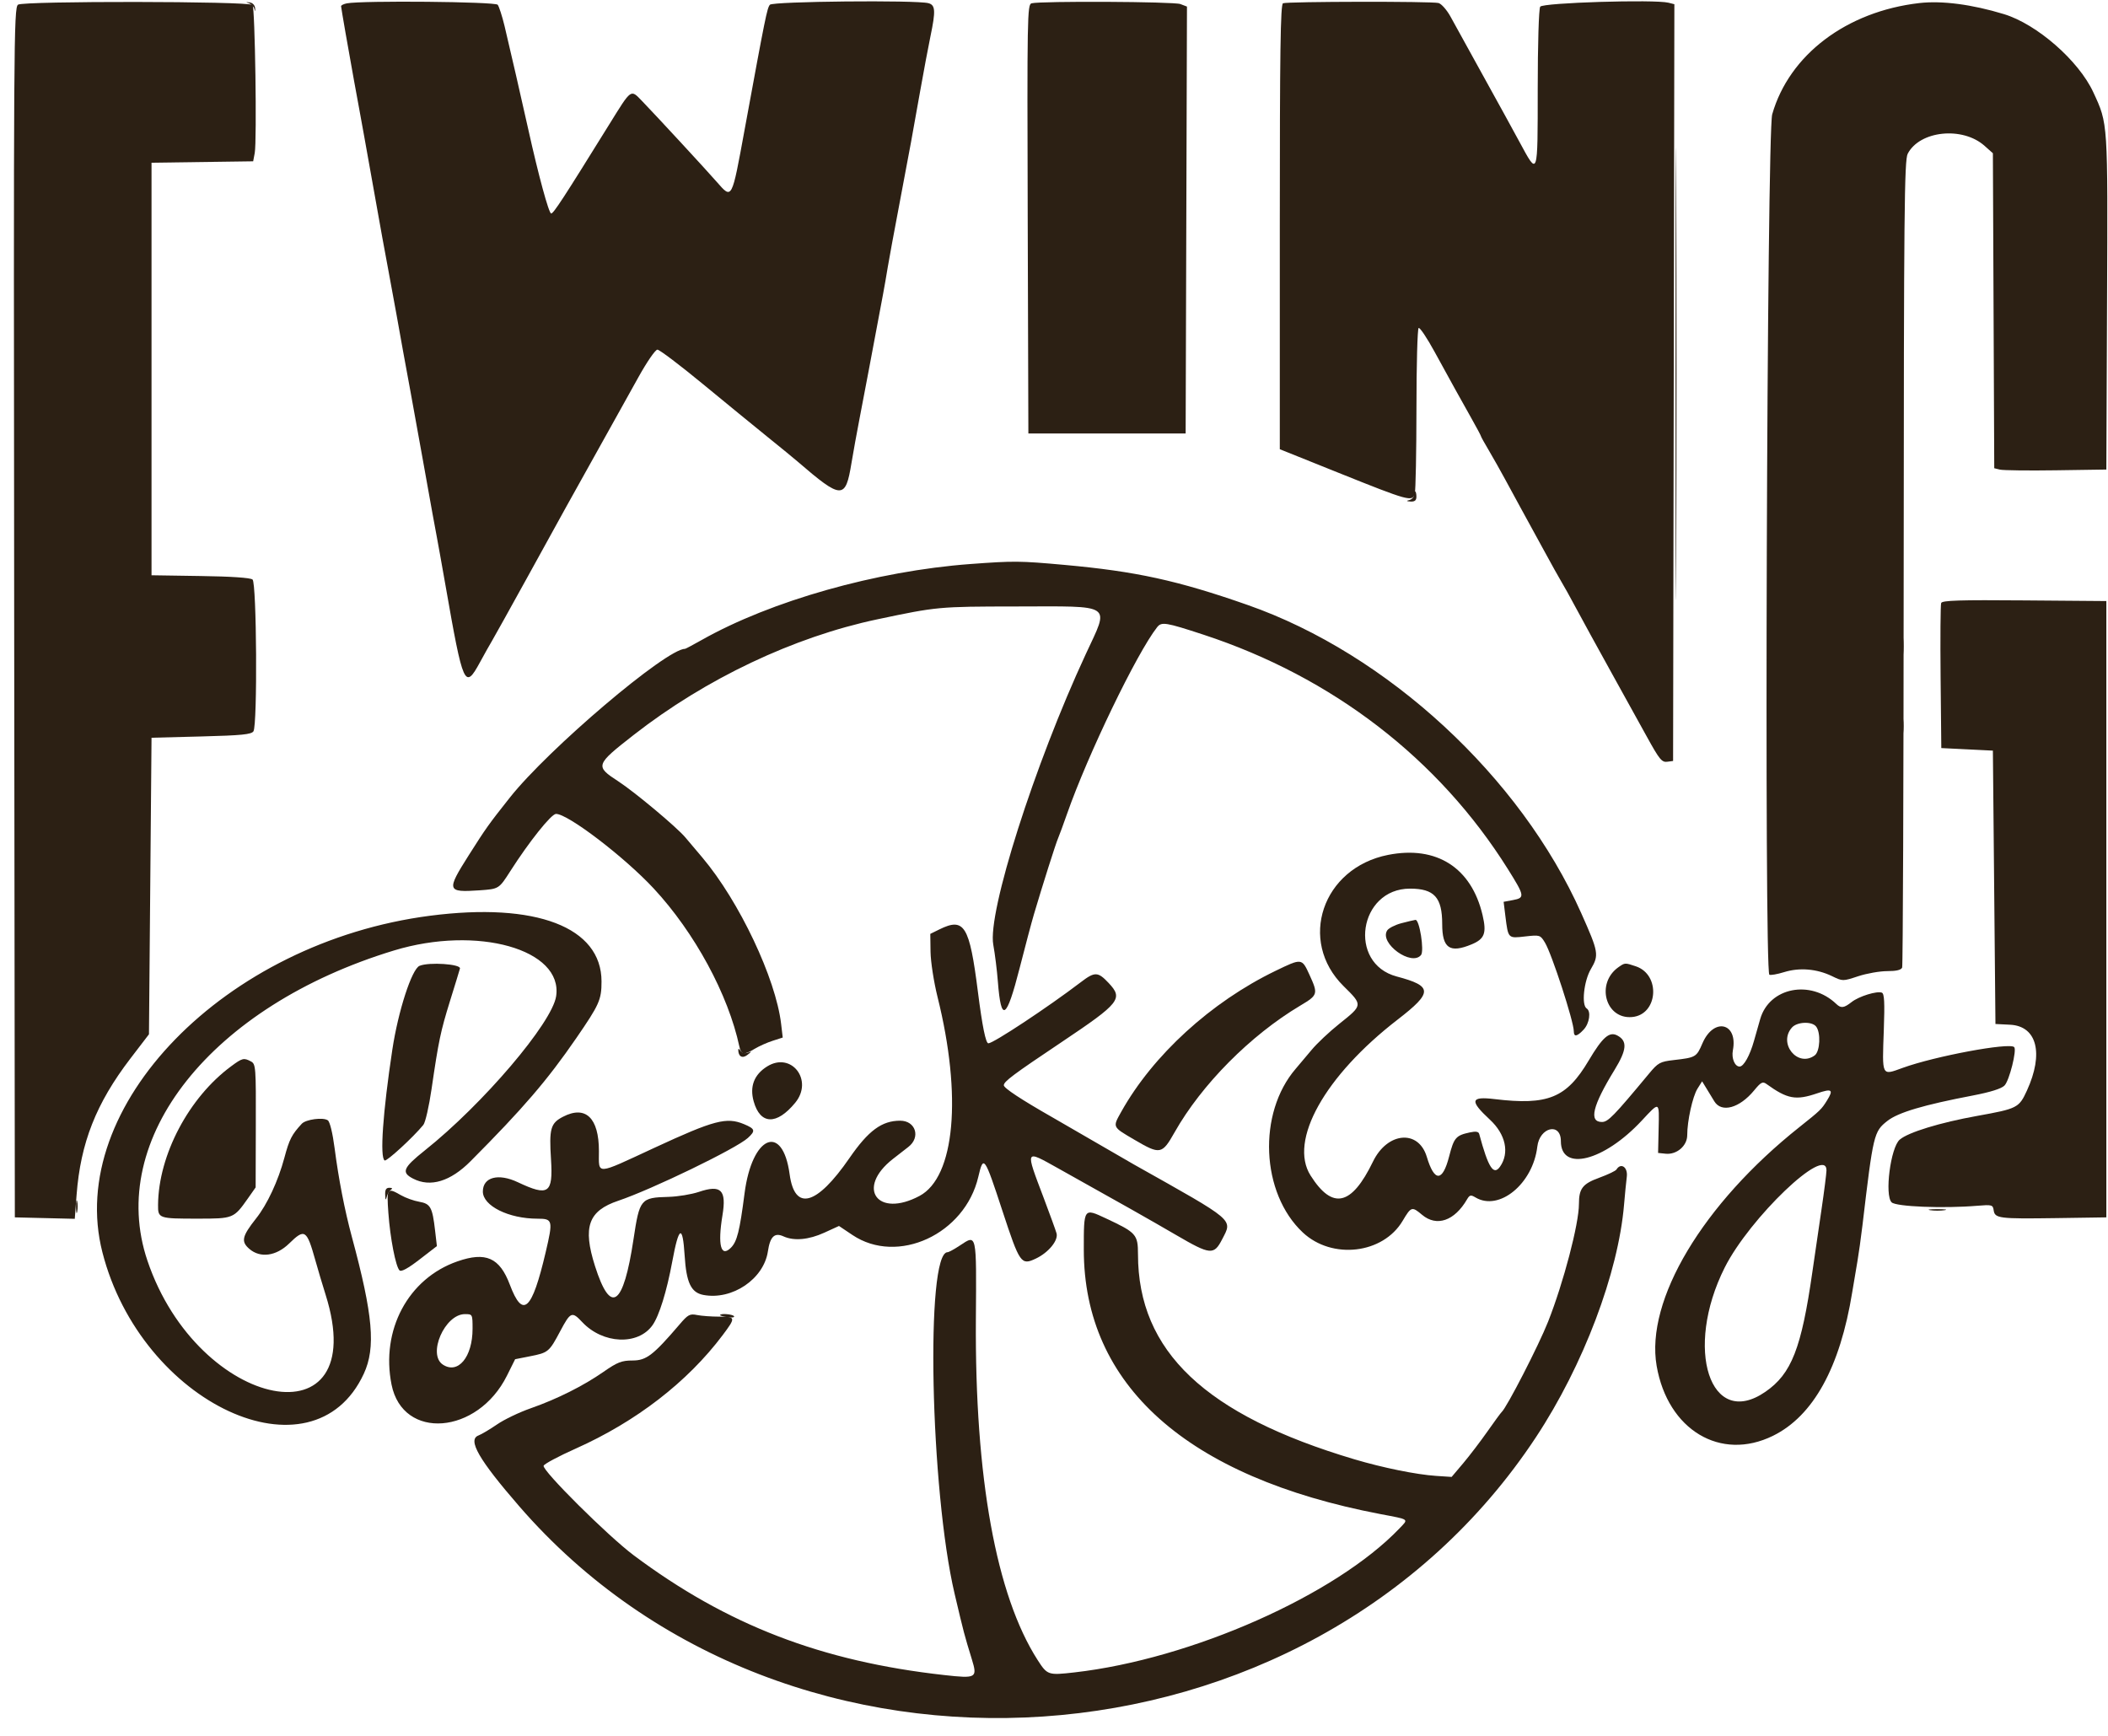
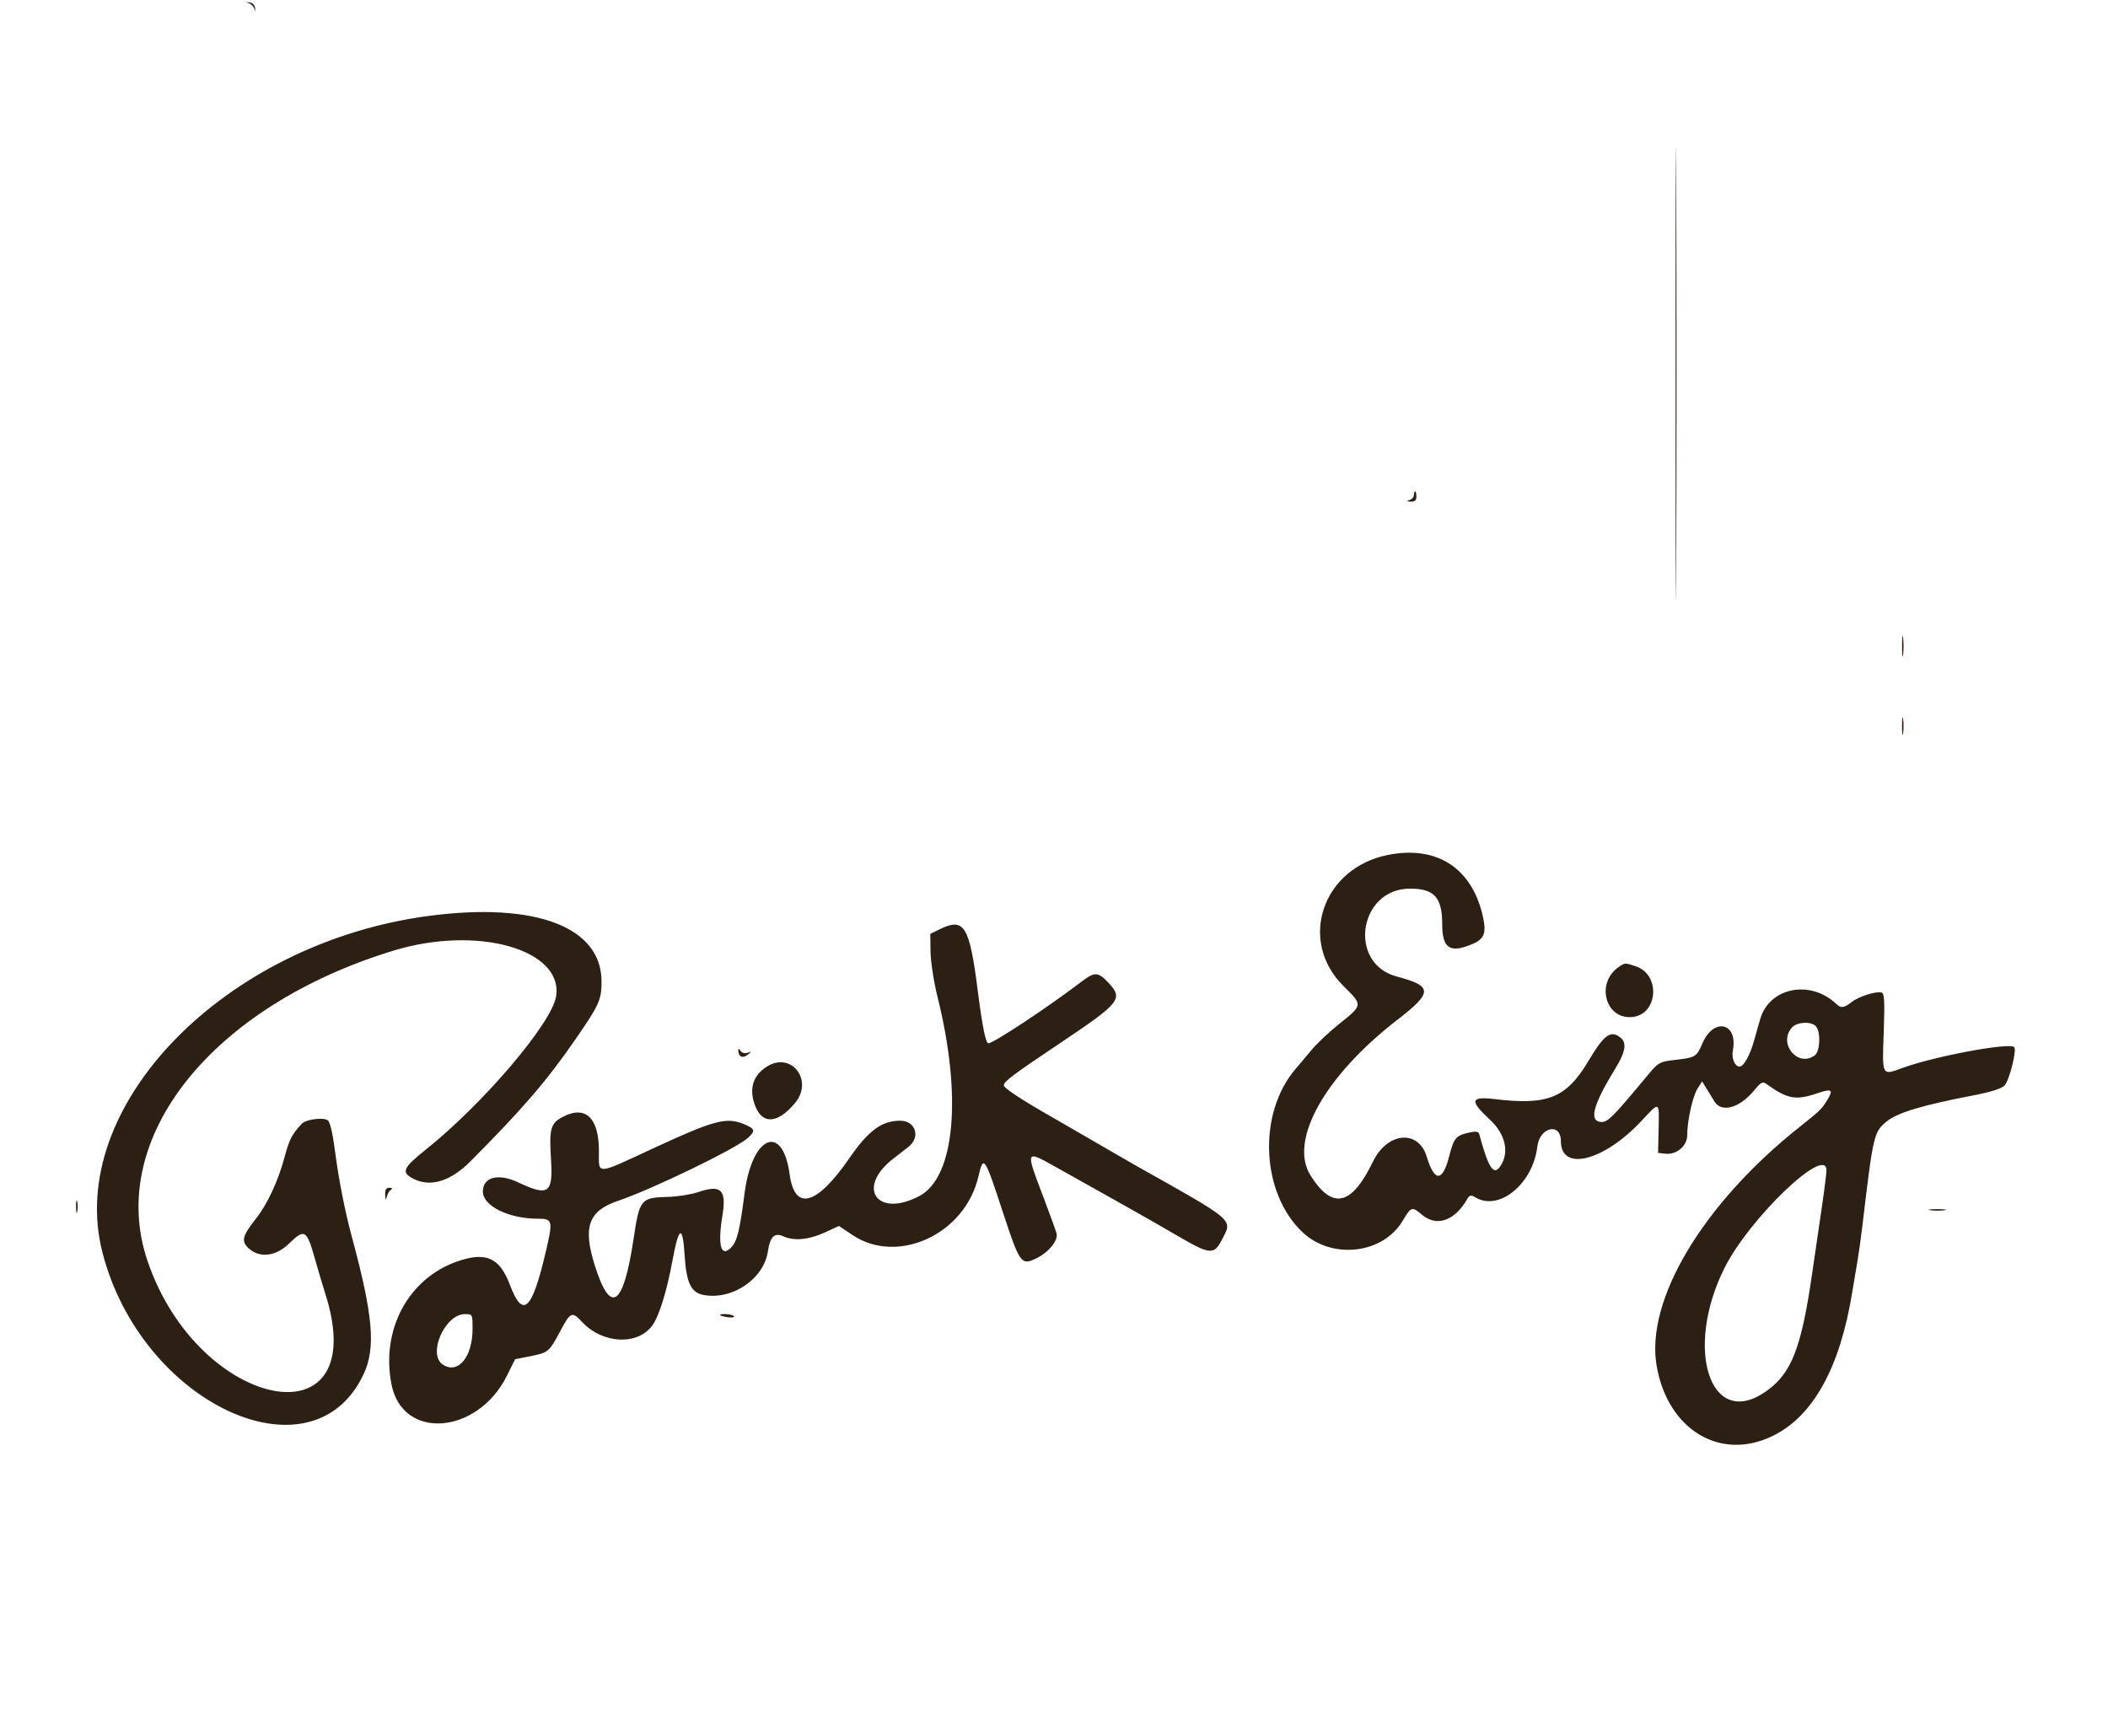
<svg xmlns="http://www.w3.org/2000/svg" width="51" height="42" viewBox="0 0 51 42" fill="none">
  <path fill-rule="evenodd" clip-rule="evenodd" d="M6.016 0.076C6.074 0.094 6.136 0.155 6.153 0.213C6.176 0.289 6.181 0.284 6.172 0.194C6.164 0.122 6.108 0.065 6.035 0.058C5.945 0.048 5.94 0.053 6.016 0.076ZM40.538 9.054C40.538 13.926 40.545 15.91 40.554 13.463C40.564 11.015 40.564 7.028 40.554 4.603C40.545 2.178 40.538 4.181 40.538 9.054ZM34.206 11.981C34.206 12.03 34.157 12.083 34.097 12.099C34.015 12.12 34.023 12.129 34.128 12.135C34.229 12.14 34.268 12.107 34.268 12.017C34.268 11.948 34.255 11.892 34.237 11.892C34.22 11.892 34.206 11.932 34.206 11.981ZM46.018 15.636C46.018 15.859 46.03 15.95 46.043 15.839C46.057 15.727 46.057 15.545 46.043 15.433C46.03 15.322 46.018 15.413 46.018 15.636ZM46.017 17.57C46.017 17.759 46.029 17.836 46.043 17.741C46.057 17.647 46.057 17.493 46.043 17.398C46.029 17.304 46.017 17.381 46.017 17.57ZM33.582 20.685C31.992 20.999 31.395 22.763 32.506 23.86C32.974 24.322 32.975 24.315 32.404 24.771C32.163 24.963 31.859 25.249 31.729 25.407C31.599 25.564 31.428 25.767 31.349 25.858C30.421 26.935 30.505 28.871 31.52 29.821C32.229 30.484 33.46 30.34 33.935 29.539C34.141 29.192 34.159 29.186 34.405 29.393C34.758 29.69 35.191 29.541 35.494 29.017C35.556 28.912 35.584 28.905 35.696 28.972C36.269 29.315 37.087 28.643 37.193 27.744C37.248 27.27 37.763 27.15 37.763 27.611C37.763 28.359 38.804 28.096 39.717 27.117C40.159 26.643 40.143 26.635 40.128 27.319L40.115 27.896L40.299 27.915C40.567 27.942 40.82 27.724 40.82 27.466C40.82 27.12 40.95 26.532 41.067 26.343L41.18 26.163L41.281 26.328C41.336 26.418 41.424 26.562 41.476 26.648C41.649 26.932 42.084 26.813 42.437 26.385C42.604 26.182 42.645 26.161 42.739 26.229C43.244 26.593 43.447 26.63 43.963 26.454C44.323 26.331 44.366 26.363 44.2 26.629C44.066 26.844 44.044 26.865 43.534 27.271C41.198 29.127 39.805 31.458 40.08 33.048C40.349 34.598 41.625 35.365 42.895 34.74C43.87 34.26 44.517 33.087 44.812 31.265C44.852 31.025 44.908 30.688 44.938 30.517C44.968 30.345 45.023 29.952 45.06 29.643C45.321 27.436 45.335 27.379 45.663 27.121C45.922 26.917 46.538 26.734 47.737 26.505C48.158 26.424 48.422 26.341 48.496 26.265C48.613 26.147 48.799 25.403 48.73 25.335C48.614 25.219 46.814 25.555 46.035 25.837C45.517 26.025 45.535 26.061 45.576 24.922C45.6 24.253 45.589 24.042 45.529 24.018C45.407 23.972 44.972 24.107 44.796 24.246C44.611 24.391 44.54 24.4 44.427 24.292C43.802 23.694 42.807 23.891 42.586 24.655C42.547 24.791 42.479 25.028 42.436 25.182C42.336 25.539 42.187 25.806 42.087 25.806C41.971 25.806 41.888 25.608 41.924 25.416C42.053 24.745 41.462 24.607 41.188 25.244C41.045 25.578 41.026 25.588 40.493 25.649C40.164 25.687 40.115 25.713 39.9 25.972C39.037 27.011 38.904 27.147 38.756 27.147C38.434 27.147 38.529 26.755 39.062 25.886C39.36 25.4 39.377 25.187 39.13 25.055C38.936 24.951 38.773 25.093 38.436 25.66C37.9 26.565 37.451 26.749 36.156 26.593C35.575 26.523 35.55 26.632 36.046 27.091C36.428 27.445 36.525 27.894 36.291 28.228C36.134 28.452 36.006 28.25 35.788 27.439C35.772 27.379 35.708 27.368 35.563 27.399C35.222 27.472 35.177 27.525 35.059 27.983C34.9 28.601 34.703 28.603 34.519 27.99C34.318 27.321 33.564 27.389 33.217 28.106C32.698 29.177 32.238 29.28 31.707 28.442C31.173 27.6 32.05 26.031 33.816 24.668C34.669 24.009 34.666 23.859 33.792 23.627C32.599 23.311 32.873 21.501 34.113 21.501C34.7 21.501 34.892 21.713 34.892 22.358C34.892 22.945 35.075 23.07 35.607 22.848C35.918 22.718 35.97 22.577 35.869 22.144C35.6 20.993 34.754 20.453 33.582 20.685ZM10.403 22.157C5.44 22.801 1.576 26.77 2.477 30.298C3.414 33.966 7.571 35.899 8.802 33.238C9.094 32.606 9.026 31.826 8.512 29.924C8.339 29.282 8.192 28.527 8.096 27.786C8.047 27.411 7.981 27.14 7.93 27.106C7.815 27.028 7.399 27.084 7.301 27.19C7.058 27.453 7 27.565 6.88 28.014C6.73 28.573 6.465 29.143 6.195 29.482C5.854 29.914 5.826 30.04 6.034 30.219C6.298 30.446 6.682 30.393 6.996 30.087C7.372 29.719 7.421 29.75 7.627 30.485C7.689 30.708 7.802 31.087 7.878 31.328C9.022 34.962 4.801 34.155 3.567 30.503C2.568 27.547 5.115 24.341 9.53 22.998C11.547 22.384 13.625 22.97 13.455 24.104C13.358 24.75 11.682 26.718 10.278 27.835C9.75 28.256 9.703 28.368 9.995 28.518C10.412 28.734 10.898 28.586 11.385 28.096C12.658 26.817 13.238 26.141 13.941 25.12C14.5 24.307 14.553 24.191 14.553 23.747C14.553 22.432 12.968 21.825 10.403 22.157ZM22.726 22.488L22.507 22.596L22.513 23.031C22.517 23.272 22.592 23.758 22.682 24.121C23.28 26.519 23.103 28.48 22.247 28.936C21.23 29.478 20.702 28.748 21.601 28.043C21.704 27.962 21.873 27.831 21.976 27.751C22.279 27.518 22.154 27.116 21.778 27.116C21.334 27.116 21.01 27.355 20.552 28.019C19.757 29.172 19.227 29.316 19.104 28.412C18.934 27.16 18.193 27.476 18.013 28.877C17.895 29.791 17.832 30.041 17.683 30.19C17.44 30.433 17.36 30.127 17.479 29.405C17.58 28.791 17.445 28.657 16.907 28.839C16.727 28.899 16.398 28.953 16.175 28.959C15.499 28.977 15.474 29.008 15.327 29.983C15.081 31.613 14.775 31.826 14.395 30.633C14.094 29.686 14.233 29.297 14.958 29.053C15.773 28.778 17.811 27.791 18.093 27.534C18.284 27.36 18.271 27.313 18.001 27.2C17.578 27.023 17.276 27.103 15.832 27.772C14.387 28.442 14.49 28.436 14.49 27.849C14.49 27.047 14.167 26.738 13.622 27.02C13.32 27.175 13.283 27.308 13.331 28.055C13.383 28.879 13.27 28.955 12.529 28.605C12.056 28.381 11.682 28.481 11.682 28.83C11.682 29.177 12.307 29.487 13.004 29.487C13.374 29.487 13.383 29.525 13.202 30.298C12.869 31.717 12.649 31.916 12.335 31.084C12.088 30.429 11.754 30.28 11.066 30.52C9.875 30.934 9.209 32.182 9.473 33.502C9.744 34.855 11.553 34.715 12.265 33.285L12.463 32.887L12.822 32.816C13.266 32.729 13.287 32.711 13.555 32.206C13.804 31.738 13.838 31.724 14.088 31.991C14.586 32.52 15.435 32.558 15.786 32.065C15.947 31.839 16.131 31.247 16.265 30.521C16.424 29.662 16.516 29.618 16.564 30.38C16.605 31.036 16.719 31.276 17.019 31.332C17.715 31.463 18.478 30.947 18.578 30.278C18.632 29.918 18.739 29.816 18.956 29.915C19.209 30.03 19.566 29.998 19.944 29.825L20.298 29.663L20.623 29.881C21.717 30.616 23.346 29.863 23.669 28.473C23.794 27.937 23.817 27.97 24.253 29.3C24.672 30.575 24.705 30.621 25.061 30.452C25.369 30.306 25.611 30.009 25.561 29.839C25.54 29.765 25.401 29.383 25.252 28.988C24.799 27.791 24.788 27.815 25.598 28.267C27.14 29.128 27.804 29.503 28.463 29.887C29.284 30.366 29.369 30.373 29.568 29.986C29.822 29.493 29.906 29.565 27.44 28.179C27.335 28.12 26.898 27.867 26.47 27.618C26.04 27.368 25.591 27.108 25.471 27.04C24.706 26.604 24.286 26.327 24.286 26.259C24.286 26.168 24.506 26.003 25.692 25.209C27.099 24.266 27.18 24.164 26.821 23.783C26.562 23.508 26.487 23.506 26.147 23.766C25.354 24.37 24.033 25.244 23.912 25.244C23.849 25.244 23.765 24.831 23.659 23.997C23.455 22.391 23.331 22.19 22.726 22.488ZM39.157 23.401C38.603 23.79 38.84 24.664 39.484 24.608C40.112 24.555 40.186 23.586 39.578 23.381C39.312 23.292 39.314 23.292 39.157 23.401ZM43.935 24.834C44.056 24.979 44.035 25.44 43.904 25.536C43.491 25.838 43.009 25.243 43.356 24.859C43.48 24.723 43.83 24.708 43.935 24.834ZM17.861 25.4C17.861 25.563 17.959 25.619 18.081 25.525C18.193 25.439 18.193 25.434 18.087 25.472C18.018 25.496 17.949 25.477 17.916 25.425C17.886 25.377 17.861 25.366 17.861 25.4ZM18.56 25.803C18.245 25.999 18.133 26.289 18.234 26.648C18.392 27.214 18.789 27.228 19.238 26.683C19.687 26.139 19.147 25.438 18.56 25.803ZM44.189 28.317C44.188 28.394 44.134 28.823 44.068 29.269C44.002 29.715 43.904 30.389 43.849 30.766C43.583 32.627 43.343 33.241 42.709 33.677C41.376 34.594 40.737 32.638 41.727 30.669C42.331 29.468 44.19 27.692 44.189 28.317ZM9.319 28.91C9.324 29.041 9.333 29.052 9.357 28.957C9.374 28.888 9.42 28.811 9.459 28.786C9.504 28.757 9.49 28.74 9.421 28.739C9.341 28.739 9.314 28.785 9.319 28.91ZM1.84 29.206C1.841 29.343 1.854 29.392 1.868 29.315C1.883 29.237 1.883 29.125 1.867 29.065C1.852 29.005 1.839 29.069 1.84 29.206ZM46.7 29.282C46.795 29.297 46.949 29.297 47.044 29.282C47.138 29.268 47.061 29.256 46.872 29.256C46.683 29.256 46.606 29.268 46.7 29.282ZM11.433 32.15C11.433 32.834 11.082 33.258 10.715 33.018C10.336 32.77 10.761 31.796 11.248 31.796C11.431 31.796 11.433 31.799 11.433 32.15ZM17.422 31.82C17.422 31.833 17.505 31.856 17.606 31.871C17.707 31.886 17.776 31.875 17.759 31.847C17.728 31.797 17.422 31.772 17.422 31.82Z" fill="#2C2014" />
-   <path fill-rule="evenodd" clip-rule="evenodd" d="M0.436 0.113C0.333 0.189 0.328 0.991 0.343 14.824L0.359 29.455L1.809 29.49L1.853 28.911C1.949 27.652 2.325 26.697 3.153 25.614L3.604 25.025L3.666 17.85L4.87 17.819C5.847 17.794 6.084 17.77 6.132 17.694C6.231 17.538 6.21 14.105 6.11 14.022C6.058 13.979 5.589 13.947 4.847 13.937L3.666 13.919V3.937L6.125 3.903L6.163 3.701C6.218 3.403 6.17 0.181 6.11 0.12C6.017 0.028 0.561 0.021 0.436 0.113ZM8.392 0.081C8.315 0.096 8.252 0.127 8.252 0.151C8.253 0.19 8.432 1.222 8.566 1.956C8.599 2.136 8.654 2.438 8.689 2.626C8.723 2.815 8.778 3.117 8.811 3.297C8.884 3.696 9.174 5.316 9.249 5.746C9.279 5.918 9.347 6.283 9.399 6.557C9.451 6.832 9.539 7.309 9.594 7.618C9.721 8.331 9.777 8.641 9.934 9.49C10.003 9.867 10.13 10.569 10.216 11.049C10.477 12.503 10.505 12.661 10.561 12.953C10.591 13.107 10.688 13.654 10.779 14.169C11.206 16.61 11.245 16.698 11.612 16.025C11.719 15.828 11.849 15.596 11.901 15.51C11.952 15.425 12.334 14.737 12.751 13.982C13.167 13.227 13.593 12.455 13.697 12.266C13.872 11.949 14.484 10.85 14.896 10.114C14.992 9.942 15.238 9.5 15.443 9.131C15.649 8.759 15.855 8.46 15.905 8.46C15.955 8.46 16.447 8.832 16.999 9.287C17.55 9.741 18.258 10.32 18.571 10.573C18.884 10.825 19.21 11.092 19.295 11.166C20.367 12.089 20.455 12.091 20.6 11.205C20.642 10.948 20.732 10.457 20.798 10.114C20.9 9.586 21.097 8.547 21.364 7.119C21.396 6.947 21.448 6.652 21.478 6.464C21.509 6.275 21.636 5.587 21.76 4.935C21.884 4.283 22.011 3.609 22.041 3.438C22.072 3.266 22.17 2.718 22.259 2.221C22.347 1.723 22.461 1.12 22.511 0.879C22.64 0.261 22.631 0.122 22.462 0.077C22.168 -0.002 18.69 0.033 18.626 0.115C18.557 0.204 18.519 0.392 18.017 3.126C17.7 4.855 17.715 4.827 17.34 4.4C17.07 4.091 15.86 2.782 15.539 2.45C15.252 2.154 15.287 2.13 14.737 3.015C13.627 4.805 13.39 5.169 13.334 5.166C13.278 5.163 13.025 4.233 12.78 3.126C12.628 2.442 12.334 1.159 12.207 0.63C12.149 0.39 12.074 0.158 12.041 0.115C11.982 0.04 8.764 0.01 8.392 0.081ZM24.957 0.08C24.854 0.107 24.849 0.394 24.864 5.298L24.88 10.488H28.685L28.717 0.159L28.557 0.098C28.4 0.038 25.179 0.022 24.957 0.08ZM31.041 0.079C30.979 0.103 30.963 1.244 30.963 5.49V10.869L32.392 11.443C34.086 12.123 34.174 12.148 34.229 11.944C34.25 11.864 34.268 10.937 34.269 9.883C34.269 8.83 34.293 7.954 34.322 7.936C34.351 7.918 34.524 8.176 34.706 8.509C35.144 9.309 35.301 9.592 35.589 10.104C35.721 10.338 35.829 10.54 35.829 10.553C35.829 10.566 35.917 10.725 36.025 10.906C36.132 11.088 36.311 11.405 36.422 11.611C36.532 11.817 36.693 12.112 36.778 12.266C36.863 12.42 37.103 12.86 37.312 13.242C37.52 13.625 37.731 14.004 37.781 14.085C37.831 14.165 37.985 14.442 38.122 14.699C38.26 14.957 38.66 15.687 39.012 16.322C39.363 16.956 39.736 17.63 39.84 17.819C40.153 18.387 40.206 18.451 40.346 18.43L40.478 18.412L40.509 0.102L40.367 0.066C40.03 -0.018 37.324 0.065 37.263 0.162C37.229 0.215 37.203 1.07 37.203 2.157C37.202 4.301 37.213 4.267 36.764 3.438C36.523 2.993 36.374 2.723 35.735 1.566C35.47 1.085 35.18 0.561 35.092 0.4C35.003 0.239 34.873 0.092 34.803 0.073C34.644 0.03 31.148 0.035 31.041 0.079ZM46.436 0.074C44.675 0.277 43.288 1.325 42.876 2.766C42.747 3.217 42.68 23.505 42.807 23.584C42.835 23.601 42.997 23.573 43.165 23.521C43.536 23.406 43.955 23.441 44.32 23.617C44.582 23.744 44.582 23.744 44.958 23.62C45.165 23.552 45.48 23.497 45.66 23.497C45.881 23.497 45.997 23.469 46.02 23.41C46.038 23.362 46.055 18.953 46.057 13.611C46.061 5.139 46.073 3.877 46.154 3.721C46.444 3.16 47.481 3.053 48.014 3.529L48.215 3.708L48.248 11.329L48.387 11.363C48.464 11.381 49.074 11.389 49.743 11.379L50.96 11.361L50.977 7.306C50.996 2.919 51.002 3.006 50.645 2.233C50.292 1.469 49.282 0.585 48.483 0.342C47.709 0.106 46.986 0.012 46.436 0.074ZM23.476 13.647C21.206 13.815 18.651 14.538 16.971 15.488C16.767 15.603 16.589 15.698 16.576 15.698C16.12 15.698 13.271 18.117 12.334 19.299C11.818 19.951 11.761 20.031 11.341 20.693C10.796 21.553 10.809 21.596 11.599 21.542C12.071 21.509 12.07 21.51 12.348 21.075C12.799 20.369 13.336 19.695 13.451 19.693C13.735 19.688 15.105 20.733 15.816 21.498C16.806 22.564 17.62 24.065 17.888 25.322C17.932 25.524 17.997 25.534 18.259 25.376C18.366 25.312 18.562 25.224 18.695 25.182L18.937 25.104L18.898 24.773C18.768 23.673 17.886 21.809 16.995 20.752C16.836 20.564 16.65 20.343 16.581 20.262C16.37 20.011 15.354 19.162 14.959 18.905C14.392 18.536 14.402 18.508 15.334 17.78C17.075 16.421 19.204 15.411 21.23 14.984C22.67 14.68 22.706 14.676 24.567 14.674C26.97 14.671 26.844 14.585 26.268 15.828C25.025 18.506 23.888 22.081 24.031 22.858C24.071 23.076 24.121 23.478 24.142 23.751C24.22 24.755 24.349 24.674 24.669 23.422C24.803 22.897 24.958 22.313 25.014 22.124C25.217 21.436 25.544 20.405 25.598 20.284C25.628 20.215 25.726 19.948 25.816 19.691C26.314 18.267 27.501 15.805 27.994 15.177C28.101 15.04 28.2 15.056 29.118 15.357C32.239 16.382 34.81 18.362 36.48 21.026C36.89 21.681 36.897 21.723 36.603 21.778L36.378 21.82L36.421 22.169C36.489 22.712 36.483 22.706 36.898 22.658C37.255 22.618 37.265 22.621 37.378 22.807C37.543 23.078 38.076 24.716 38.076 24.953C38.076 25.096 38.154 25.083 38.314 24.912C38.455 24.763 38.497 24.469 38.388 24.401C38.257 24.321 38.319 23.737 38.488 23.449C38.689 23.106 38.678 23.042 38.255 22.093C36.785 18.794 33.566 15.821 30.183 14.637C28.489 14.044 27.484 13.825 25.753 13.668C24.664 13.57 24.536 13.569 23.476 13.647ZM46.964 14.59C46.947 14.634 46.941 15.442 46.95 16.385L46.967 18.1L48.215 18.162L48.277 24.776L48.633 24.794C49.282 24.828 49.45 25.488 49.039 26.386C48.847 26.805 48.807 26.825 47.84 26.999C46.934 27.162 46.167 27.397 45.961 27.574C45.74 27.764 45.591 28.918 45.765 29.091C45.87 29.197 47.021 29.243 47.84 29.174C48.192 29.145 48.216 29.152 48.234 29.284C48.262 29.48 48.365 29.493 49.743 29.473L50.96 29.455V14.543L48.977 14.527C47.413 14.514 46.988 14.527 46.964 14.59ZM33.899 22.339C33.747 22.38 33.594 22.459 33.56 22.514C33.365 22.823 34.151 23.391 34.38 23.107C34.462 23.005 34.342 22.246 34.245 22.257C34.207 22.262 34.052 22.299 33.899 22.339ZM30.856 23.492C29.299 24.245 27.892 25.531 27.127 26.9C26.915 27.28 26.906 27.261 27.453 27.581C28.068 27.942 28.115 27.933 28.418 27.396C29.071 26.241 30.252 25.05 31.457 24.332C31.887 24.076 31.894 24.052 31.681 23.586C31.496 23.181 31.497 23.182 30.856 23.492ZM10.15 23.369C9.963 23.446 9.633 24.464 9.492 25.397C9.262 26.919 9.186 28.005 9.306 28.078C9.354 28.108 9.995 27.519 10.242 27.218C10.291 27.159 10.38 26.768 10.441 26.349C10.611 25.183 10.659 24.955 10.889 24.214C11.007 23.837 11.114 23.486 11.128 23.434C11.157 23.326 10.38 23.273 10.15 23.369ZM5.594 25.798C4.569 26.553 3.834 27.946 3.824 29.152C3.821 29.481 3.837 29.486 4.787 29.486C5.646 29.486 5.655 29.482 5.996 28.999L6.185 28.73L6.189 27.239C6.194 25.824 6.188 25.744 6.073 25.683C5.899 25.59 5.864 25.598 5.594 25.798ZM39.107 28.298C39.086 28.331 38.9 28.42 38.692 28.496C38.288 28.643 38.2 28.756 38.2 29.132C38.2 29.612 37.827 31.034 37.453 31.981C37.224 32.559 36.452 34.06 36.33 34.166C36.309 34.183 36.156 34.394 35.987 34.634C35.819 34.874 35.555 35.22 35.401 35.403L35.12 35.735L34.742 35.71C34.265 35.678 33.459 35.514 32.772 35.31C29.162 34.237 27.534 32.697 27.532 30.349C27.531 29.868 27.492 29.824 26.757 29.48C26.217 29.227 26.221 29.221 26.221 30.235C26.221 33.515 28.716 35.74 33.396 36.634C34.115 36.771 34.081 36.746 33.86 36.979C32.318 38.594 28.82 40.144 25.993 40.465C25.358 40.537 25.339 40.531 25.103 40.164C24.1 38.6 23.584 35.751 23.61 31.924C23.625 29.817 23.635 29.863 23.224 30.135C23.09 30.224 22.955 30.298 22.925 30.298C22.386 30.298 22.506 36.06 23.096 38.565C23.323 39.528 23.328 39.546 23.512 40.146C23.651 40.6 23.623 40.616 22.844 40.529C19.872 40.198 17.586 39.317 15.334 37.633C14.711 37.168 13.109 35.574 13.152 35.464C13.169 35.419 13.518 35.233 13.928 35.05C15.392 34.396 16.632 33.438 17.485 32.303C17.805 31.876 17.802 31.857 17.4 31.857C17.216 31.857 16.976 31.84 16.867 31.818C16.689 31.782 16.645 31.806 16.438 32.049C15.806 32.788 15.637 32.918 15.306 32.918C15.042 32.918 14.938 32.958 14.603 33.191C14.11 33.534 13.482 33.849 12.838 34.075C12.563 34.171 12.198 34.346 12.027 34.464C11.855 34.582 11.652 34.703 11.574 34.733C11.307 34.836 11.586 35.32 12.562 36.445C19.055 43.935 31.682 43.077 37.16 34.774C38.307 33.037 39.153 30.801 39.292 29.143C39.312 28.903 39.342 28.601 39.358 28.473C39.387 28.241 39.216 28.122 39.107 28.298ZM9.396 29.346C9.44 29.959 9.573 30.645 9.666 30.738C9.707 30.779 9.871 30.69 10.149 30.475L10.57 30.15L10.526 29.772C10.461 29.208 10.415 29.125 10.142 29.077C10.012 29.055 9.812 28.983 9.699 28.918C9.365 28.727 9.353 28.745 9.396 29.346Z" fill="#2C2014" />
</svg>